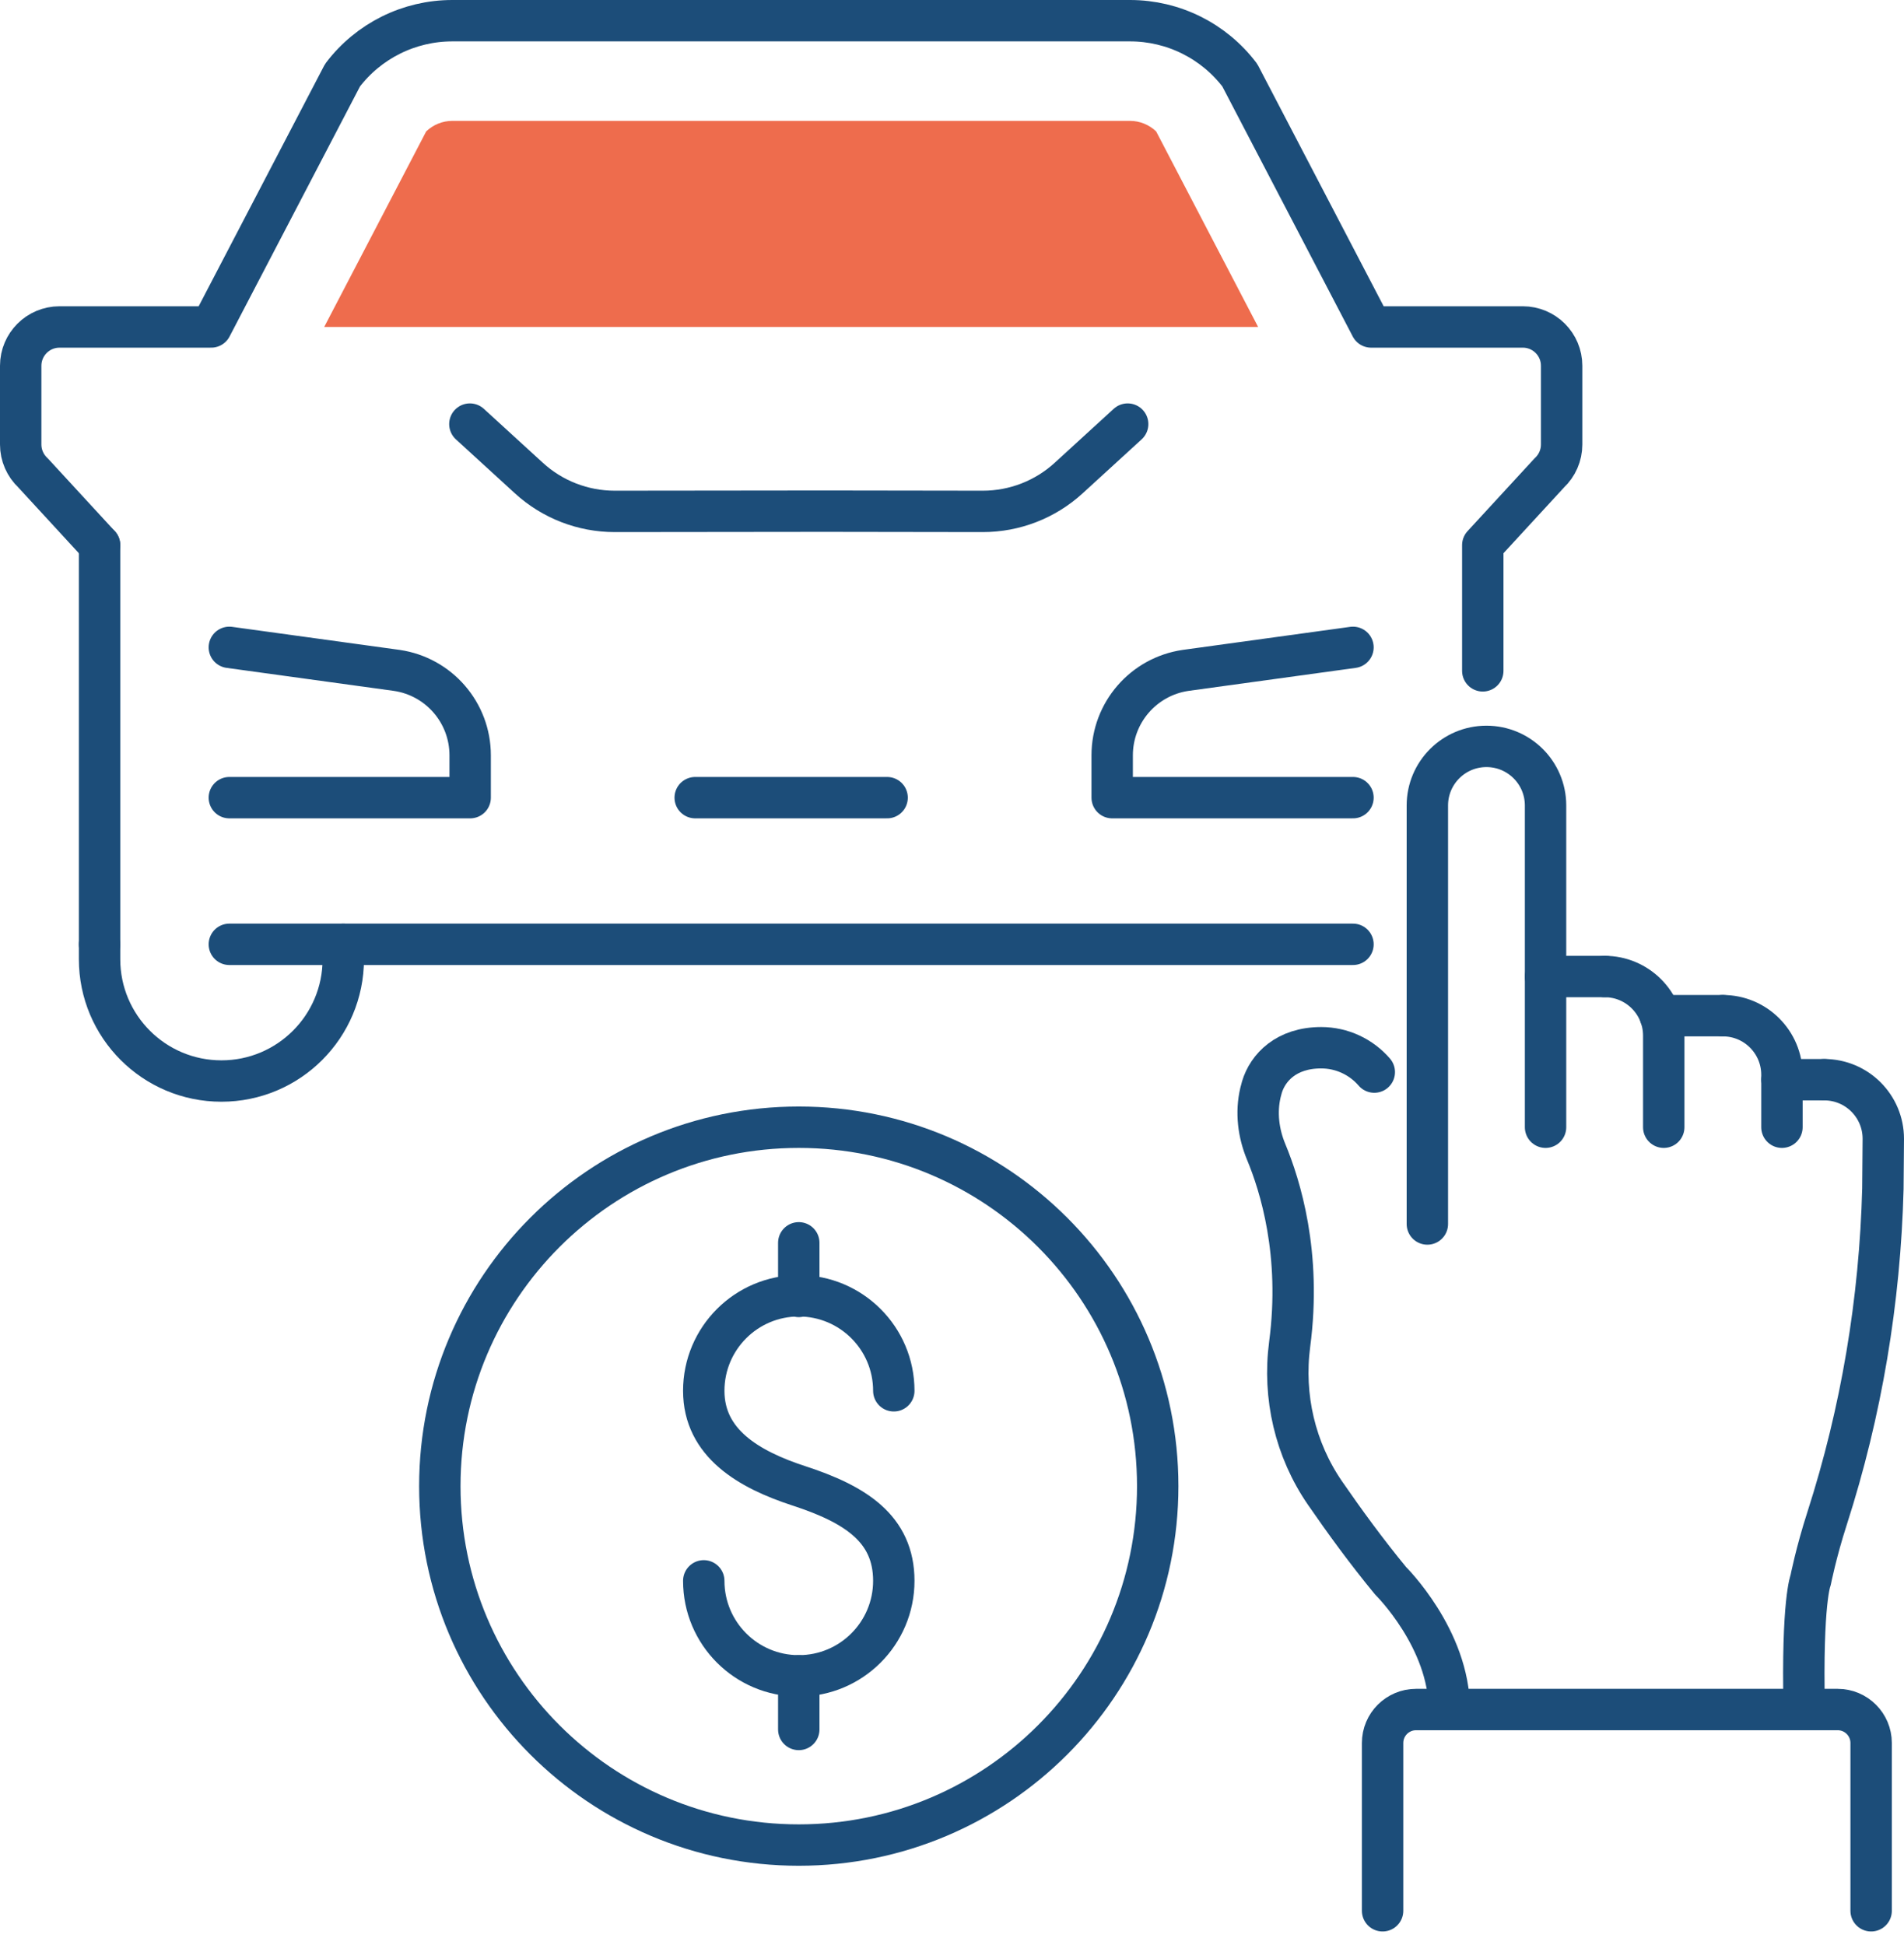
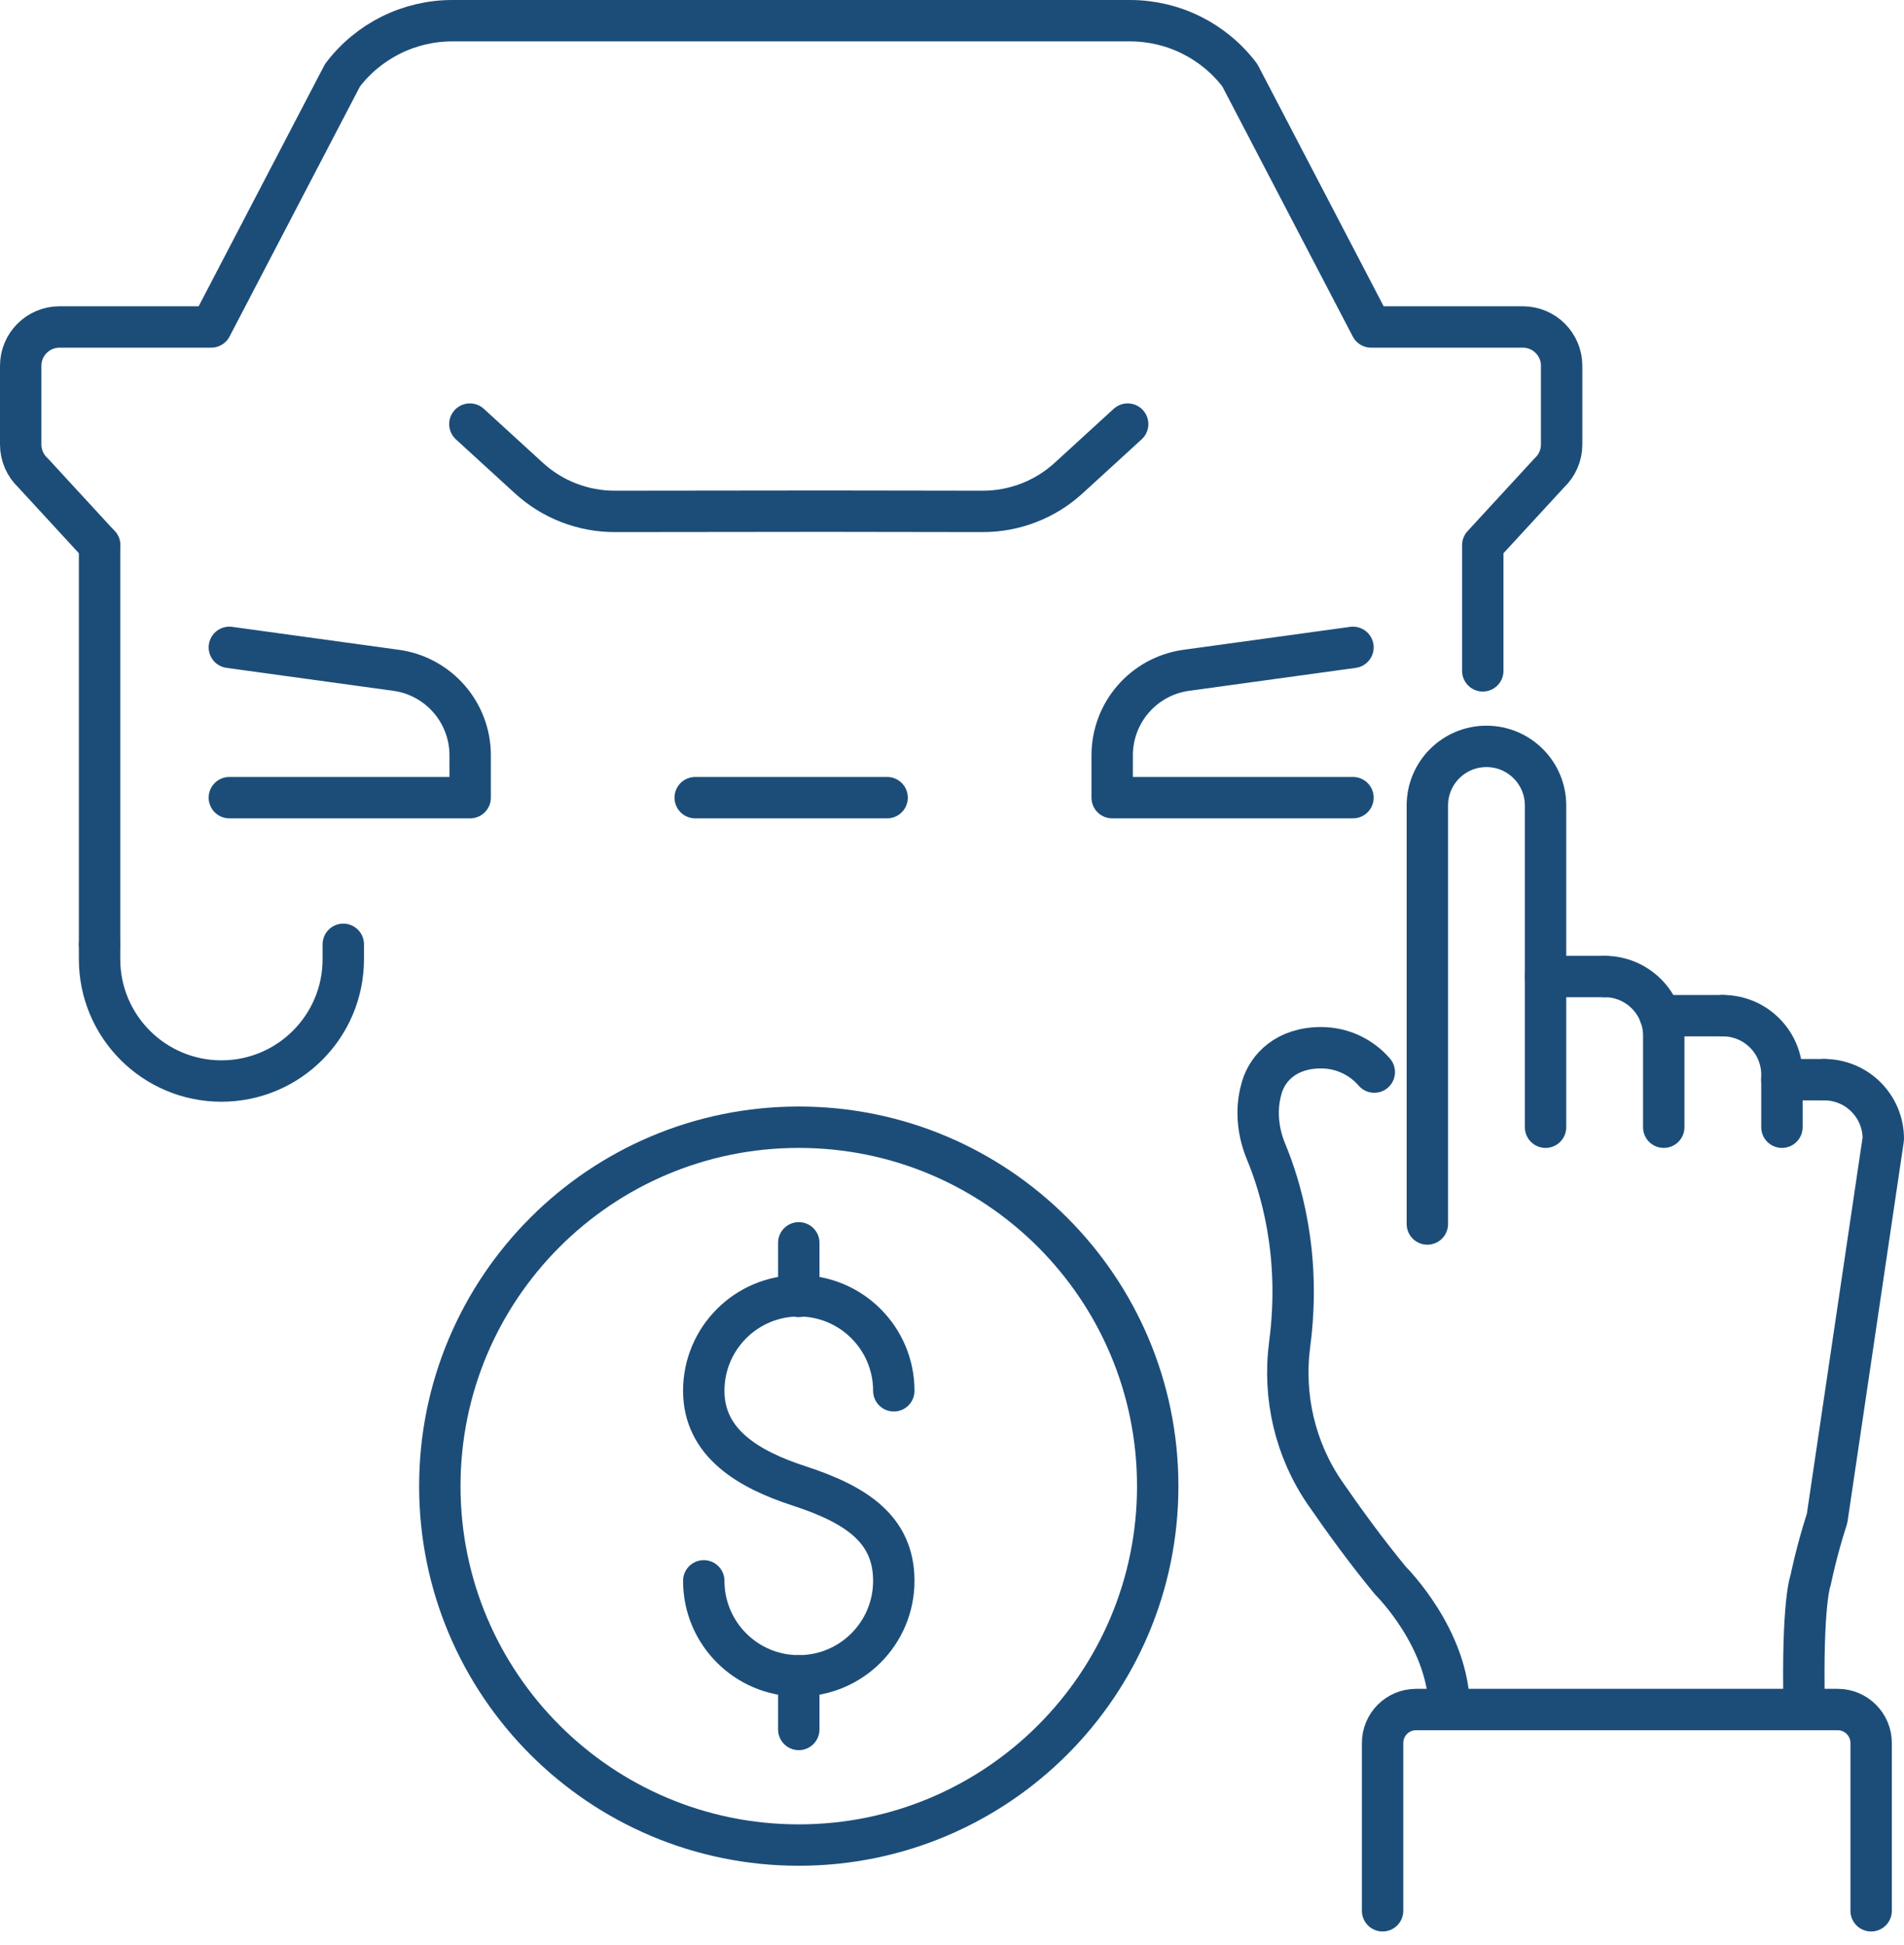
<svg xmlns="http://www.w3.org/2000/svg" width="92px" height="94px" viewBox="0 0 92 94" version="1.1">
  <title>Group 45</title>
  <g id="Classic-Collision-✅" stroke="none" stroke-width="1" fill="none" fill-rule="evenodd">
    <g id="CC---D---ContactUs---08" transform="translate(-528, -936)">
      <g id="How" transform="translate(0, 780)">
        <g id="Group-45" transform="translate(529, 157)">
          <path d="M33.005,75.39 C33.005,77.925 35.06,79.981 37.596,79.981 C40.132,79.981 42.188,77.925 42.188,75.39 C42.188,72.854 40.305,71.682 37.596,70.798 C35.186,70.012 33.005,68.743 33.005,66.207 C33.005,63.671 35.06,61.616 37.596,61.616 C40.132,61.616 42.188,63.671 42.188,66.207" id="Stroke-1" stroke="#1C4D79" stroke-width="2" stroke-linecap="round" stroke-linejoin="round" />
          <line x1="37.596" y1="59.056" x2="37.596" y2="61.647" id="Stroke-3" stroke="#1C4D79" stroke-width="2" stroke-linecap="round" stroke-linejoin="round" />
          <line x1="37.596" y1="79.981" x2="37.596" y2="82.572" id="Stroke-5" stroke="#1C4D79" stroke-width="2" stroke-linecap="round" stroke-linejoin="round" />
          <path d="M54.94,70.814 C54.94,80.393 47.175,88.158 37.596,88.158 C28.017,88.158 20.252,80.393 20.252,70.814 C20.252,61.235 28.017,53.47 37.596,53.47 C47.175,53.47 54.94,61.235 54.94,70.814 Z" id="Stroke-7" stroke="#1C4D79" stroke-width="2" stroke-linecap="round" stroke-linejoin="round" />
          <path d="M73.68,53.47 L73.68,37.923 C73.68,36.345 72.401,35.067 70.824,35.067 C69.247,35.067 67.969,36.345 67.969,37.923 L67.969,58.147" id="Stroke-9" stroke="#1C4D79" stroke-width="2" stroke-linecap="round" stroke-linejoin="round" />
          <path d="M79.391,53.47 L79.391,49.044 C79.391,47.467 78.113,46.188 76.536,46.188" id="Stroke-11" stroke="#1C4D79" stroke-width="2" stroke-linecap="round" stroke-linejoin="round" />
          <path d="M85.102,53.47 L85.102,50.935 C85.102,49.358 83.824,48.08 82.247,48.08" id="Stroke-13" stroke="#1C4D79" stroke-width="2" stroke-linecap="round" stroke-linejoin="round" />
-           <path d="M86.178,81.609 C86.064,76.349 86.491,75.347 86.491,75.347 C86.491,75.347 86.747,74.036 87.284,72.37 C88.943,67.217 89.839,61.849 89.98,56.441 L90,54.029 C90,52.452 88.722,51.173 87.144,51.173" id="Stroke-15" stroke="#1C4D79" stroke-width="2" stroke-linecap="round" stroke-linejoin="round" />
+           <path d="M86.178,81.609 C86.064,76.349 86.491,75.347 86.491,75.347 C86.491,75.347 86.747,74.036 87.284,72.37 L90,54.029 C90,52.452 88.722,51.173 87.144,51.173" id="Stroke-15" stroke="#1C4D79" stroke-width="2" stroke-linecap="round" stroke-linejoin="round" />
          <path d="M65.405,50.806 C64.773,50.073 63.843,49.629 62.839,49.629 C61.152,49.629 60.259,50.589 59.975,51.533 C59.949,51.619 59.926,51.707 59.905,51.797 C59.68,52.753 59.804,53.756 60.181,54.664 C60.853,56.283 61.893,59.584 61.316,63.954 C60.983,66.485 61.579,69.052 63.027,71.153 C63.945,72.486 65.046,73.999 66.195,75.39 C66.195,75.39 69.029,78.189 69.029,81.608" id="Stroke-17" stroke="#1C4D79" stroke-width="2" stroke-linecap="round" stroke-linejoin="round" />
          <line x1="87.144" y1="51.173" x2="85.102" y2="51.173" id="Stroke-19" stroke="#1C4D79" stroke-width="2" stroke-linecap="round" stroke-linejoin="round" />
          <line x1="82.247" y1="48.08" x2="79.221" y2="48.08" id="Stroke-21" stroke="#1C4D79" stroke-width="2" stroke-linecap="round" stroke-linejoin="round" />
          <line x1="76.536" y1="46.188" x2="73.68" y2="46.188" id="Stroke-23" stroke="#1C4D79" stroke-width="2" stroke-linecap="round" stroke-linejoin="round" />
          <path d="M65.806,91.334 L65.806,83.226 C65.806,82.333 66.53,81.609 67.423,81.609 L87.795,81.609 C88.688,81.609 89.412,82.333 89.412,83.226 L89.412,91.334" id="Stroke-25" stroke="#1C4D79" stroke-width="2" stroke-linecap="round" stroke-linejoin="round" />
          <path d="M53.488,19.493 L50.636,22.102 C49.503,23.139 48.022,23.713 46.486,23.712 L38.849,23.701 L28.706,23.712 C27.17,23.713 25.689,23.139 24.556,22.102 L21.704,19.493" id="Stroke-27" stroke="#1C4D79" stroke-width="2" stroke-linecap="round" stroke-linejoin="round" />
          <path d="M64.375,37.545 L52.74,37.545 L52.74,35.498 C52.74,33.439 54.251,31.692 56.288,31.395 L64.375,30.282" id="Stroke-29" stroke="#1C4D79" stroke-width="2" stroke-linecap="round" stroke-linejoin="round" />
          <path d="M10.082,30.282 L18.17,31.395 C20.207,31.692 21.718,33.439 21.718,35.498 L21.718,37.545 L10.082,37.545" id="Stroke-31" stroke="#1C4D79" stroke-width="2" stroke-linecap="round" stroke-linejoin="round" />
          <line x1="3.811" y1="25.343" x2="3.811" y2="44.632" id="Stroke-33" stroke="#1C4D79" stroke-width="2" stroke-linecap="round" stroke-linejoin="round" />
          <path d="M3.811,25.343 L0.599,21.854 C0.217,21.499 0,21.001 0,20.48 L0,16.675 C0,15.64 0.84,14.8 1.876,14.8 L9.205,14.8 L15.549,2.636 C16.807,0.975 18.77,0 20.853,0 L37.229,0 L53.604,0 C55.687,0 57.65,0.975 58.908,2.636 L65.252,14.8 L72.582,14.8 C73.618,14.8 74.457,15.64 74.457,16.675 L74.457,20.48 C74.457,21.001 74.24,21.499 73.859,21.854 L70.647,25.343 L70.647,31.417" id="Stroke-35" stroke="#1C4D79" stroke-width="2" stroke-linecap="round" stroke-linejoin="round" />
          <path d="M15.587,44.632 L15.587,45.35 C15.587,48.602 12.951,51.238 9.699,51.238 C6.447,51.238 3.811,48.602 3.811,45.35 L3.811,44.632" id="Stroke-37" stroke="#1C4D79" stroke-width="2" stroke-linecap="round" stroke-linejoin="round" />
-           <polyline id="Stroke-39" stroke="#1C4D79" stroke-width="2" stroke-linecap="round" stroke-linejoin="round" points="64.375 44.632 38.378 44.632 10.082 44.632" />
          <line x1="32.592" y1="37.545" x2="41.865" y2="37.545" id="Stroke-41" stroke="#1C4D79" stroke-width="2" stroke-linecap="round" stroke-linejoin="round" />
-           <path d="M53.604,4.841 L37.228,4.841 L20.853,4.841 C20.382,4.841 19.929,5.028 19.593,5.35 L14.665,14.8 L59.792,14.8 L54.865,5.351 C54.529,5.028 54.074,4.841 53.604,4.841" id="Fill-43" fill="#EE6C4D" />
        </g>
      </g>
    </g>
  </g>
</svg>